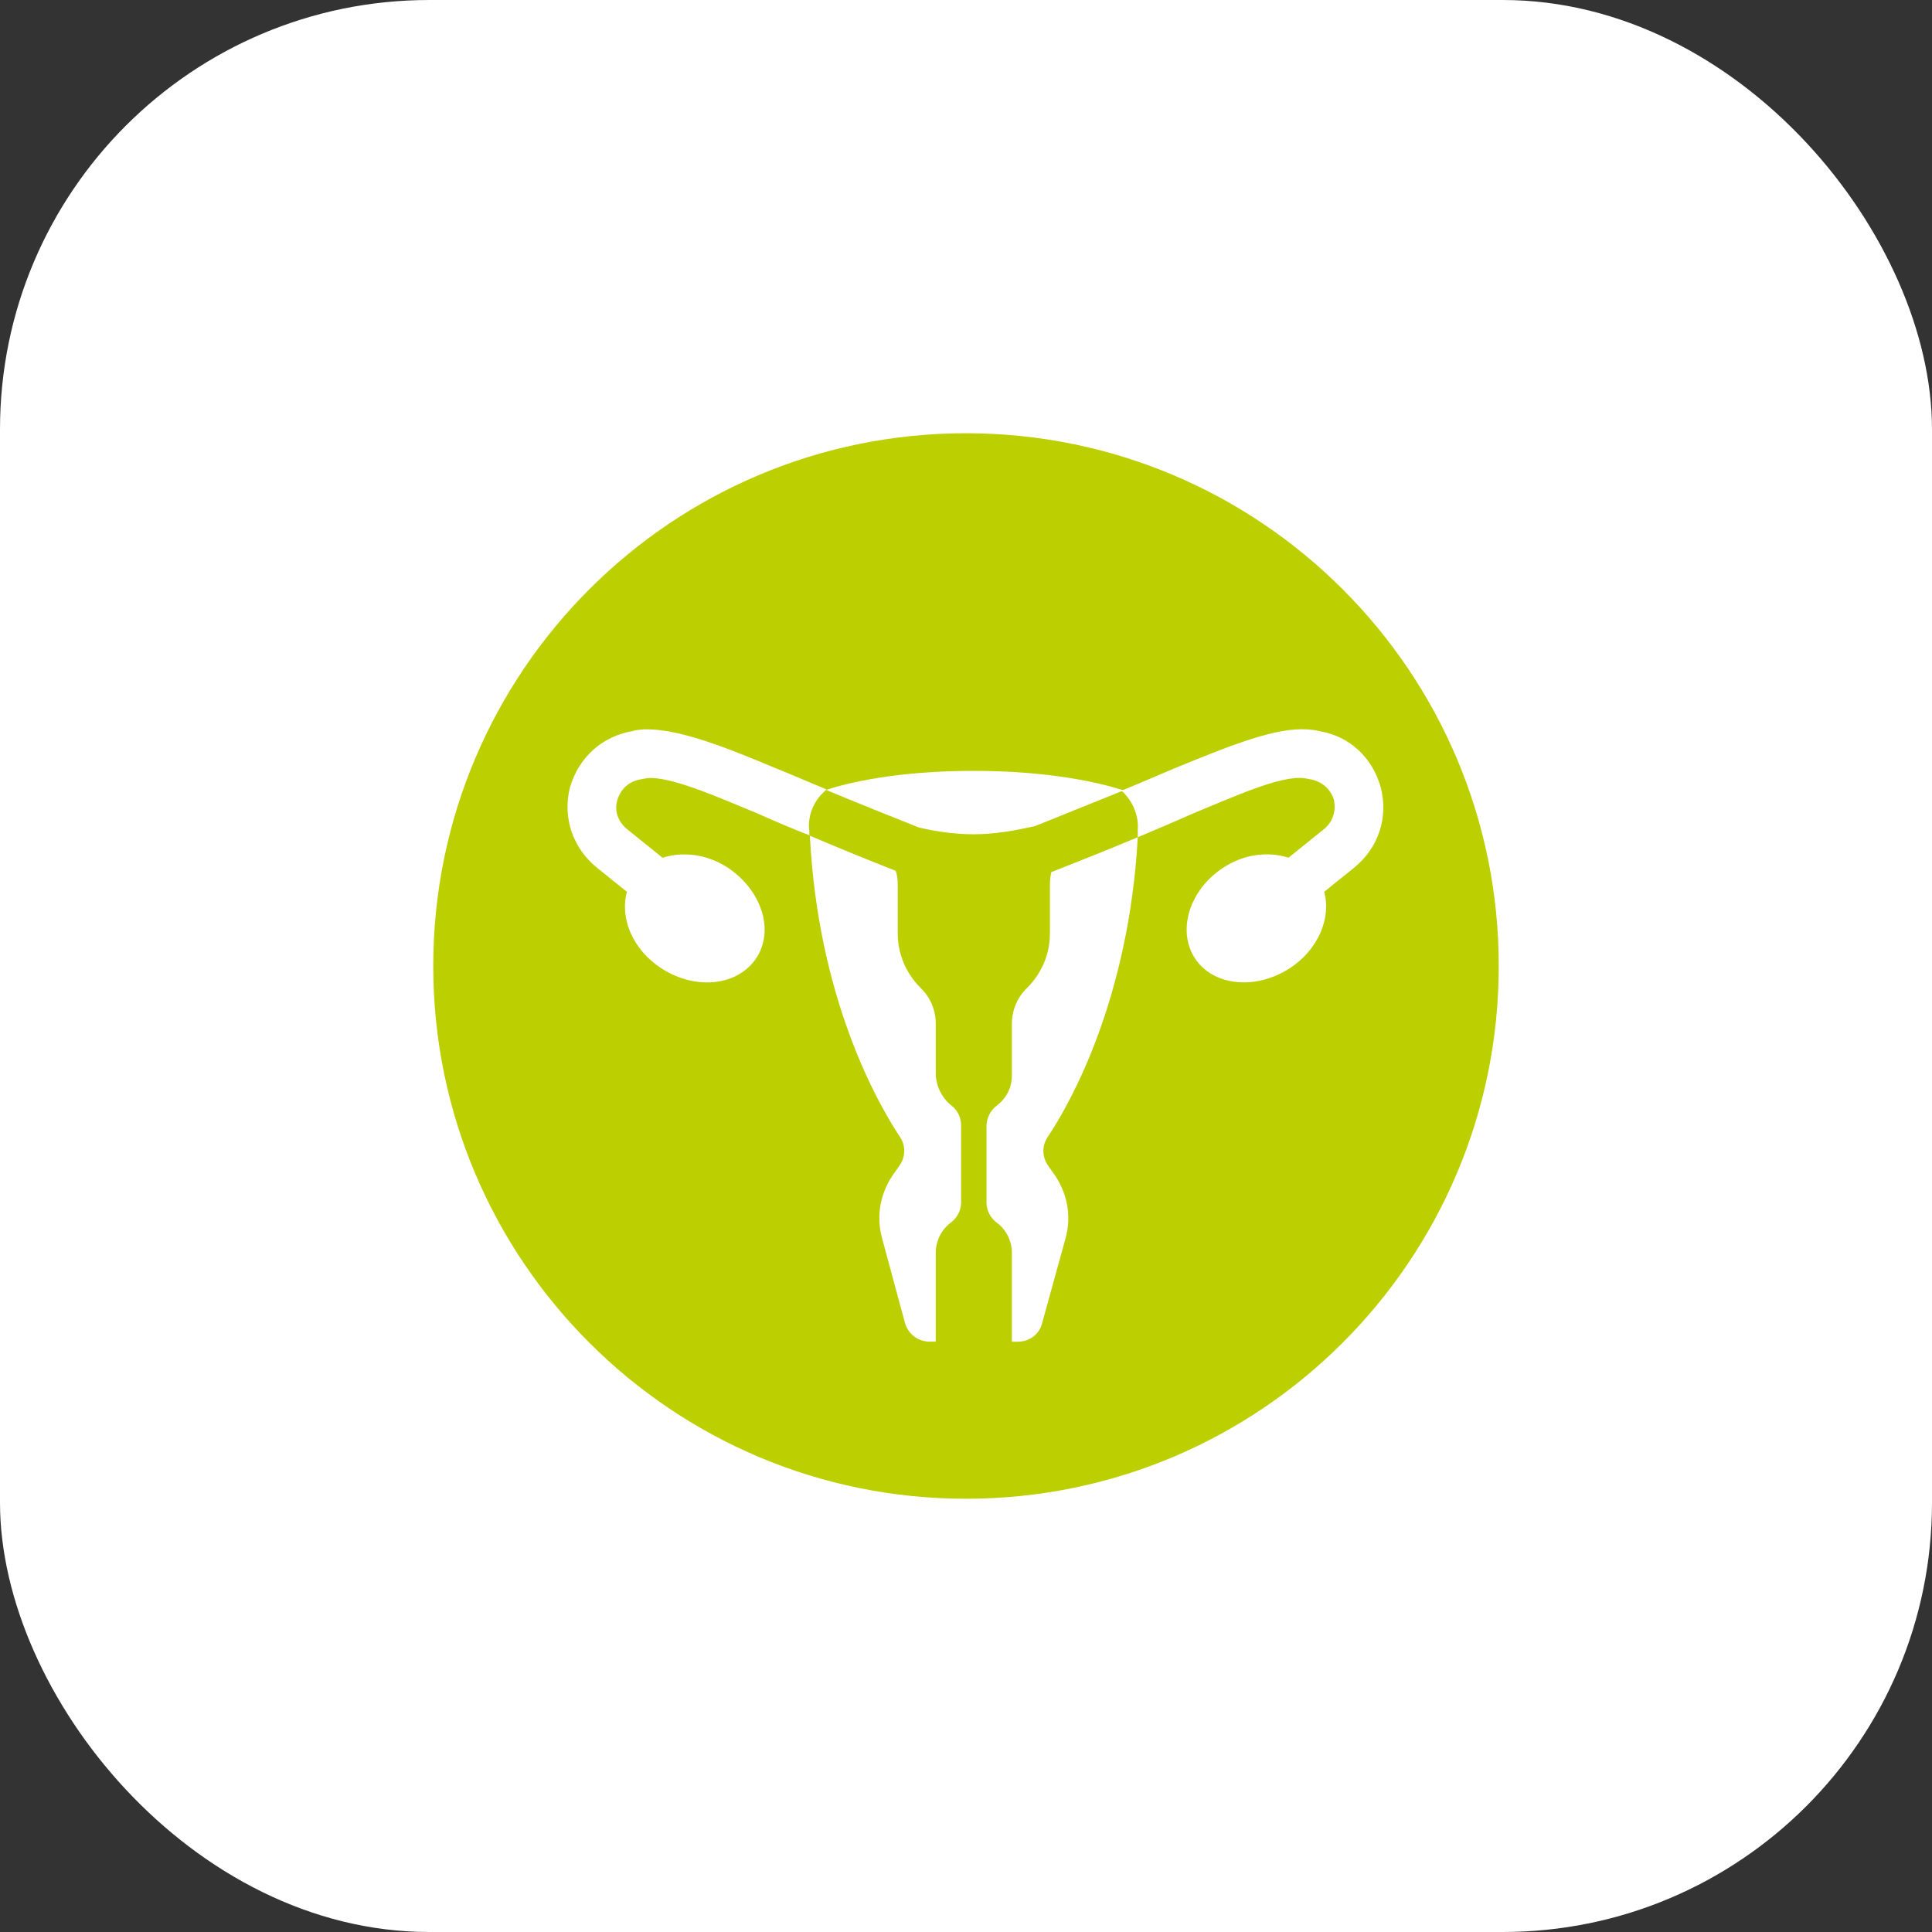
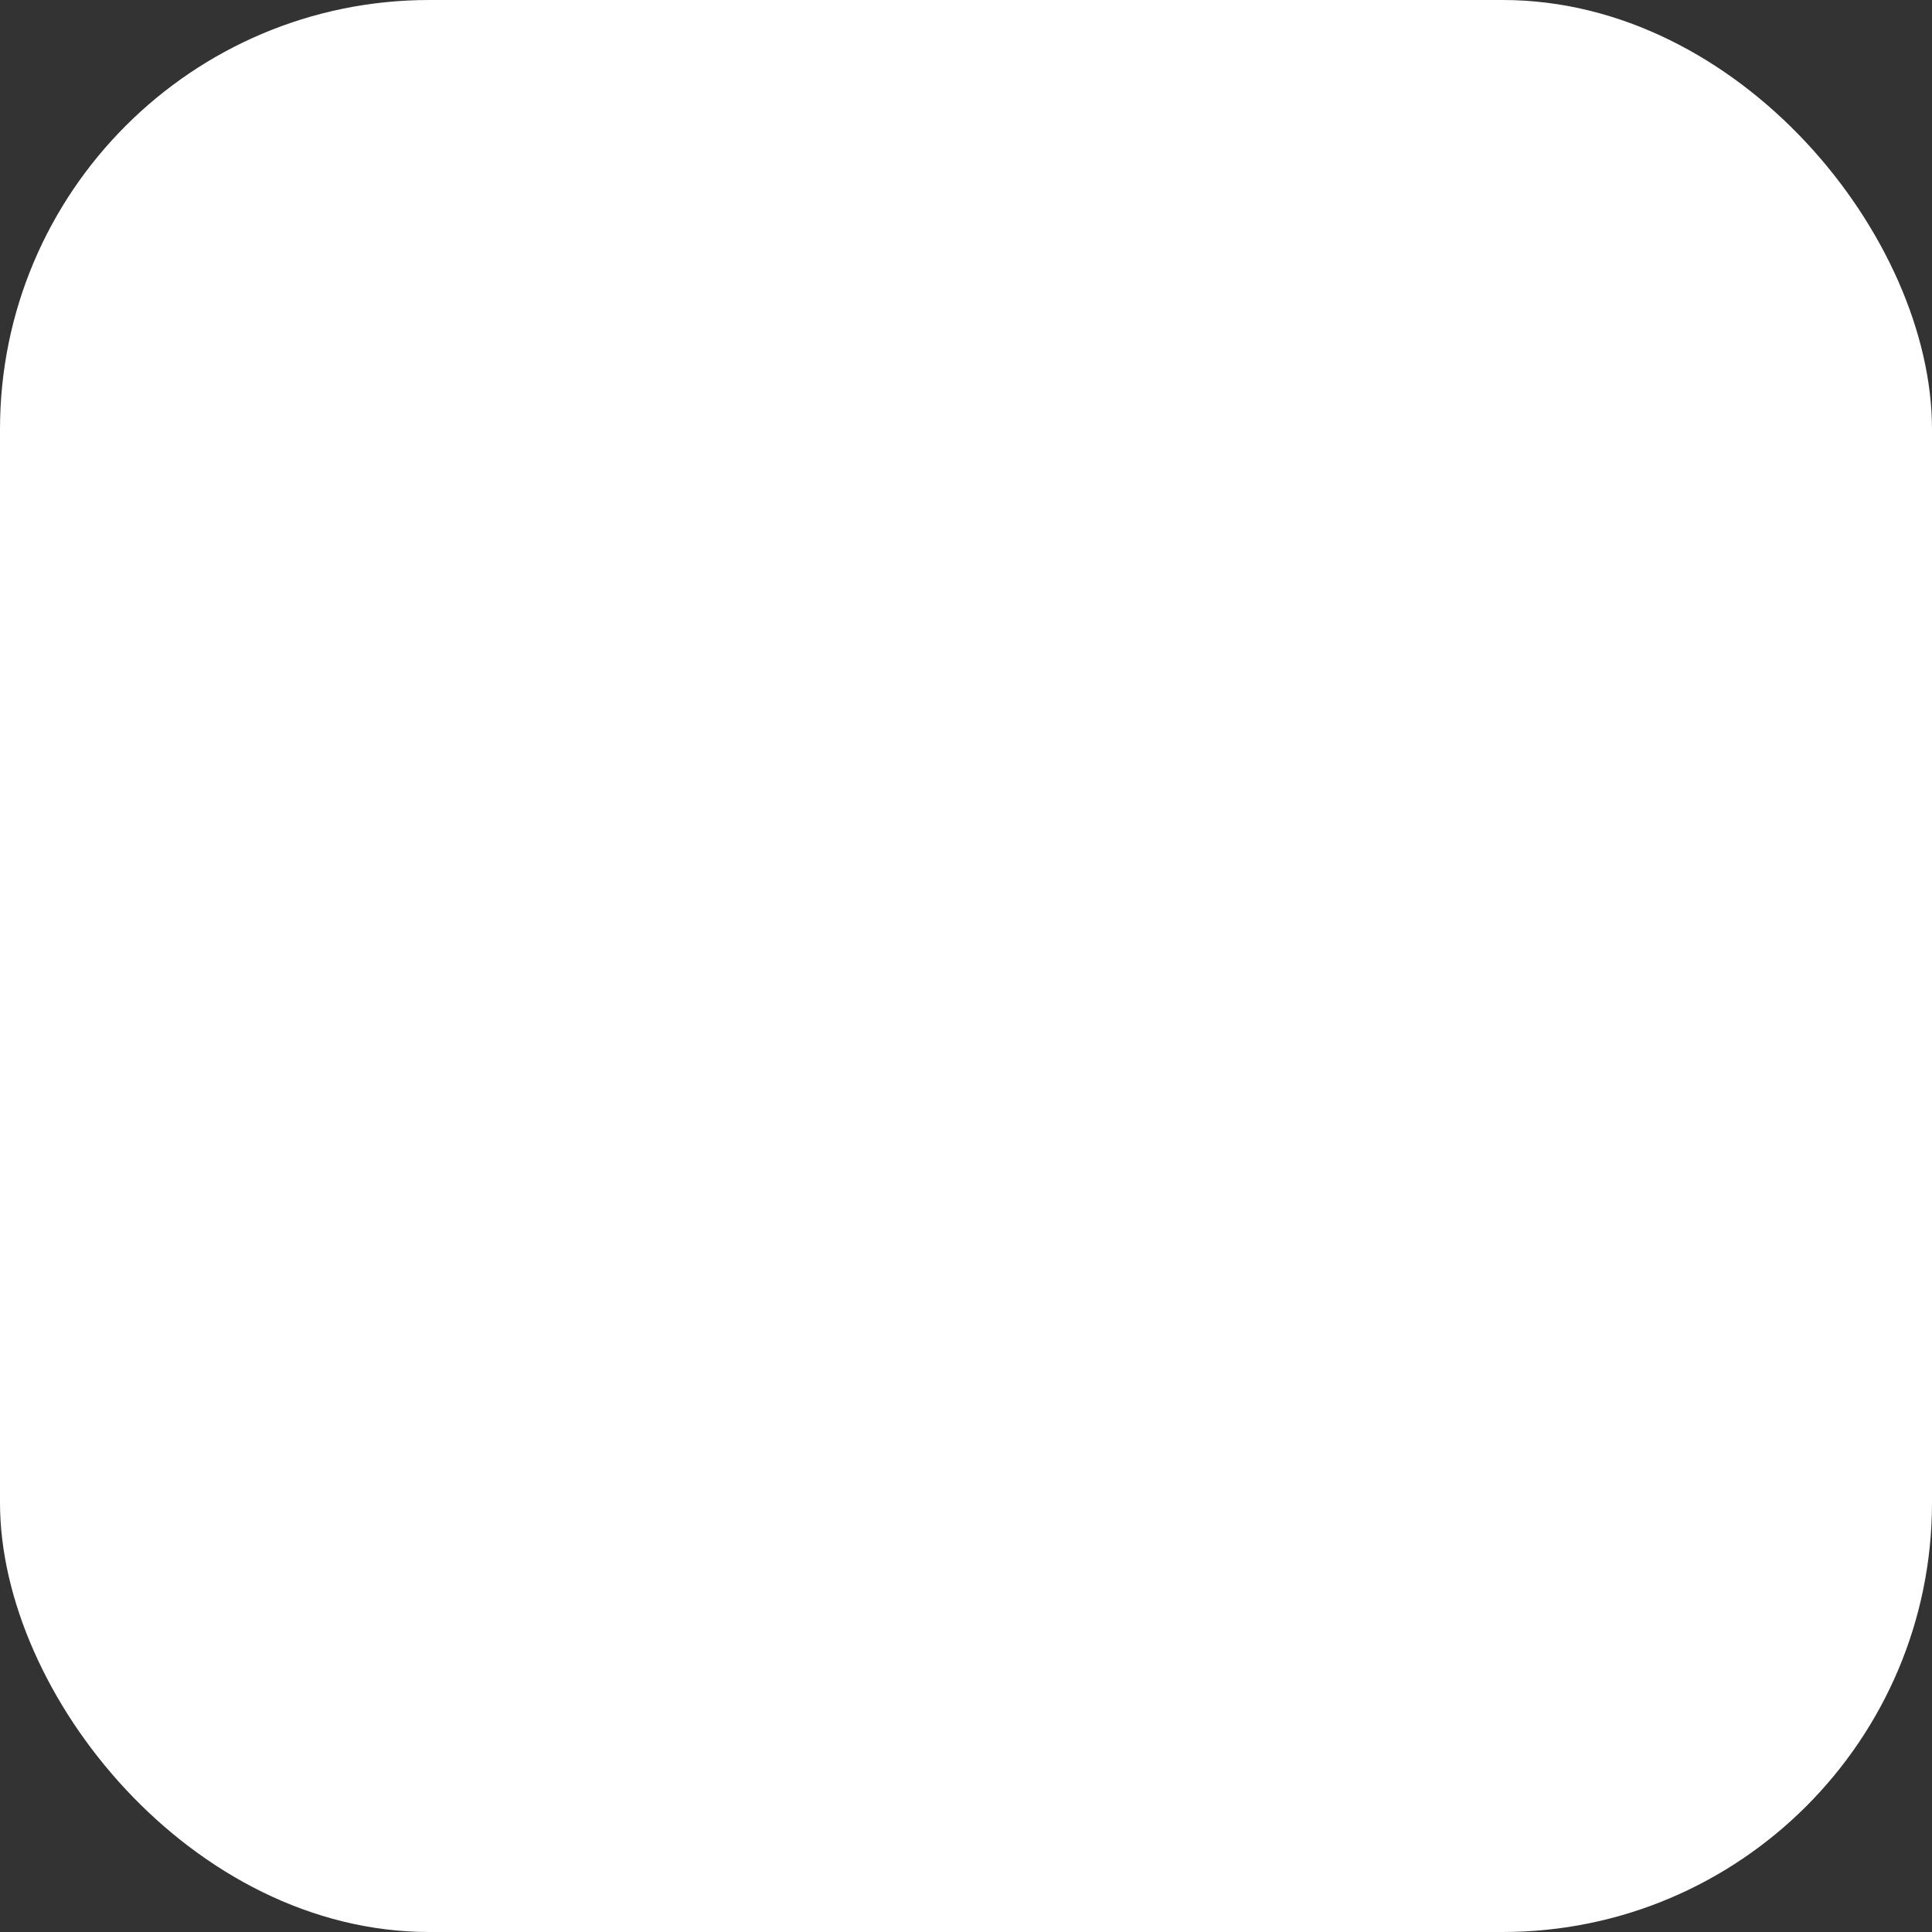
<svg xmlns="http://www.w3.org/2000/svg" width="32" height="32" viewBox="0 0 32 32" fill="none">
  <rect x="0" y="0" width="32" height="32" fill="#333333" stroke="none" />
  <rect width="32" height="32" rx="7.111" fill="white" />
  <g clip-path="url(#clip0_11803_25169)">
-     <path d="M16 24.824C20.873 24.824 24.824 20.873 24.824 16C24.824 11.127 20.873 7.176 16 7.176C11.127 7.176 7.176 11.127 7.176 16C7.176 20.873 11.127 24.824 16 24.824Z" fill="#BCCF00" />
-     <path d="M15.919 18.642V19.919C15.919 20.048 15.854 20.169 15.749 20.25C15.596 20.363 15.499 20.549 15.499 20.751V22.222H15.402C15.208 22.222 15.046 22.1 14.99 21.915L14.61 20.509C14.505 20.129 14.586 19.733 14.82 19.418L14.893 19.312C14.998 19.175 15.006 18.981 14.909 18.836C14.513 18.238 13.551 16.517 13.414 13.842C13.907 14.052 14.384 14.246 14.836 14.424C14.861 14.496 14.869 14.569 14.869 14.65V15.458C14.869 15.813 15.014 16.129 15.248 16.363C15.41 16.517 15.499 16.735 15.499 16.953V17.777C15.499 17.987 15.604 18.189 15.758 18.311C15.863 18.391 15.919 18.512 15.919 18.642Z" fill="white" />
-     <path d="M18.61 13.091C18.093 13.301 17.608 13.495 17.148 13.681C16.8 13.761 16.461 13.818 16.13 13.818C15.831 13.818 15.524 13.778 15.216 13.705C14.732 13.511 14.223 13.309 13.681 13.083C14.061 12.961 14.861 12.768 16.13 12.768C17.398 12.768 18.239 12.97 18.61 13.091Z" fill="white" />
    <path d="M17.439 19.419C17.673 19.734 17.754 20.13 17.649 20.51L17.261 21.916C17.213 22.102 17.051 22.223 16.857 22.223H16.76V20.752C16.76 20.55 16.663 20.364 16.509 20.251C16.404 20.17 16.34 20.049 16.34 19.92V18.651C16.34 18.522 16.404 18.392 16.509 18.312C16.663 18.198 16.76 18.021 16.76 17.811V16.954C16.76 16.736 16.849 16.518 17.011 16.364C17.245 16.13 17.39 15.815 17.39 15.459V14.651C17.39 14.578 17.398 14.506 17.415 14.441H17.423C17.875 14.263 18.344 14.077 18.845 13.867C18.699 16.526 17.746 18.247 17.35 18.837C17.253 18.982 17.261 19.176 17.366 19.314L17.439 19.419Z" fill="white" />
-     <path d="M13.689 13.075C13.414 12.962 13.139 12.841 12.857 12.728C12.008 12.372 11.216 12.057 10.65 12.081C10.602 12.089 10.529 12.089 10.489 12.106C9.972 12.194 9.584 12.542 9.438 13.051C9.317 13.544 9.487 14.045 9.883 14.368L10.384 14.772C10.263 15.209 10.481 15.734 10.958 16.041C11.523 16.405 12.218 16.332 12.525 15.871C12.832 15.411 12.614 14.74 12.049 14.368C11.701 14.142 11.305 14.102 10.974 14.207L10.392 13.738C10.238 13.617 10.174 13.431 10.222 13.261C10.279 13.067 10.416 12.938 10.626 12.906L10.715 12.889C11.095 12.849 11.895 13.205 12.541 13.471C12.832 13.601 13.115 13.722 13.406 13.835V13.778C13.374 13.56 13.447 13.334 13.592 13.172C13.624 13.14 13.657 13.108 13.689 13.075Z" fill="white" />
-     <path d="M22.869 13.042C22.732 12.541 22.344 12.194 21.867 12.113C21.787 12.089 21.714 12.089 21.657 12.081C21.14 12.048 20.453 12.315 19.451 12.727C19.16 12.848 18.869 12.978 18.57 13.099C18.595 13.115 18.619 13.131 18.635 13.155C18.78 13.317 18.861 13.527 18.845 13.745V13.867C19.152 13.737 19.459 13.608 19.766 13.471C20.421 13.204 21.205 12.84 21.601 12.889L21.689 12.905C21.892 12.937 22.037 13.067 22.093 13.244C22.134 13.43 22.077 13.616 21.924 13.737L21.342 14.206C21.011 14.101 20.615 14.141 20.267 14.368C19.702 14.731 19.491 15.41 19.791 15.871C20.09 16.331 20.793 16.404 21.358 16.04C21.835 15.733 22.053 15.2 21.932 14.772L22.433 14.368C22.829 14.044 22.999 13.543 22.869 13.042Z" fill="white" />
  </g>
  <defs>
    <clipPath id="clip0_11803_25169">
      <rect width="17.778" height="17.778" fill="white" transform="translate(7.111 7.111)" />
    </clipPath>
  </defs>
</svg>